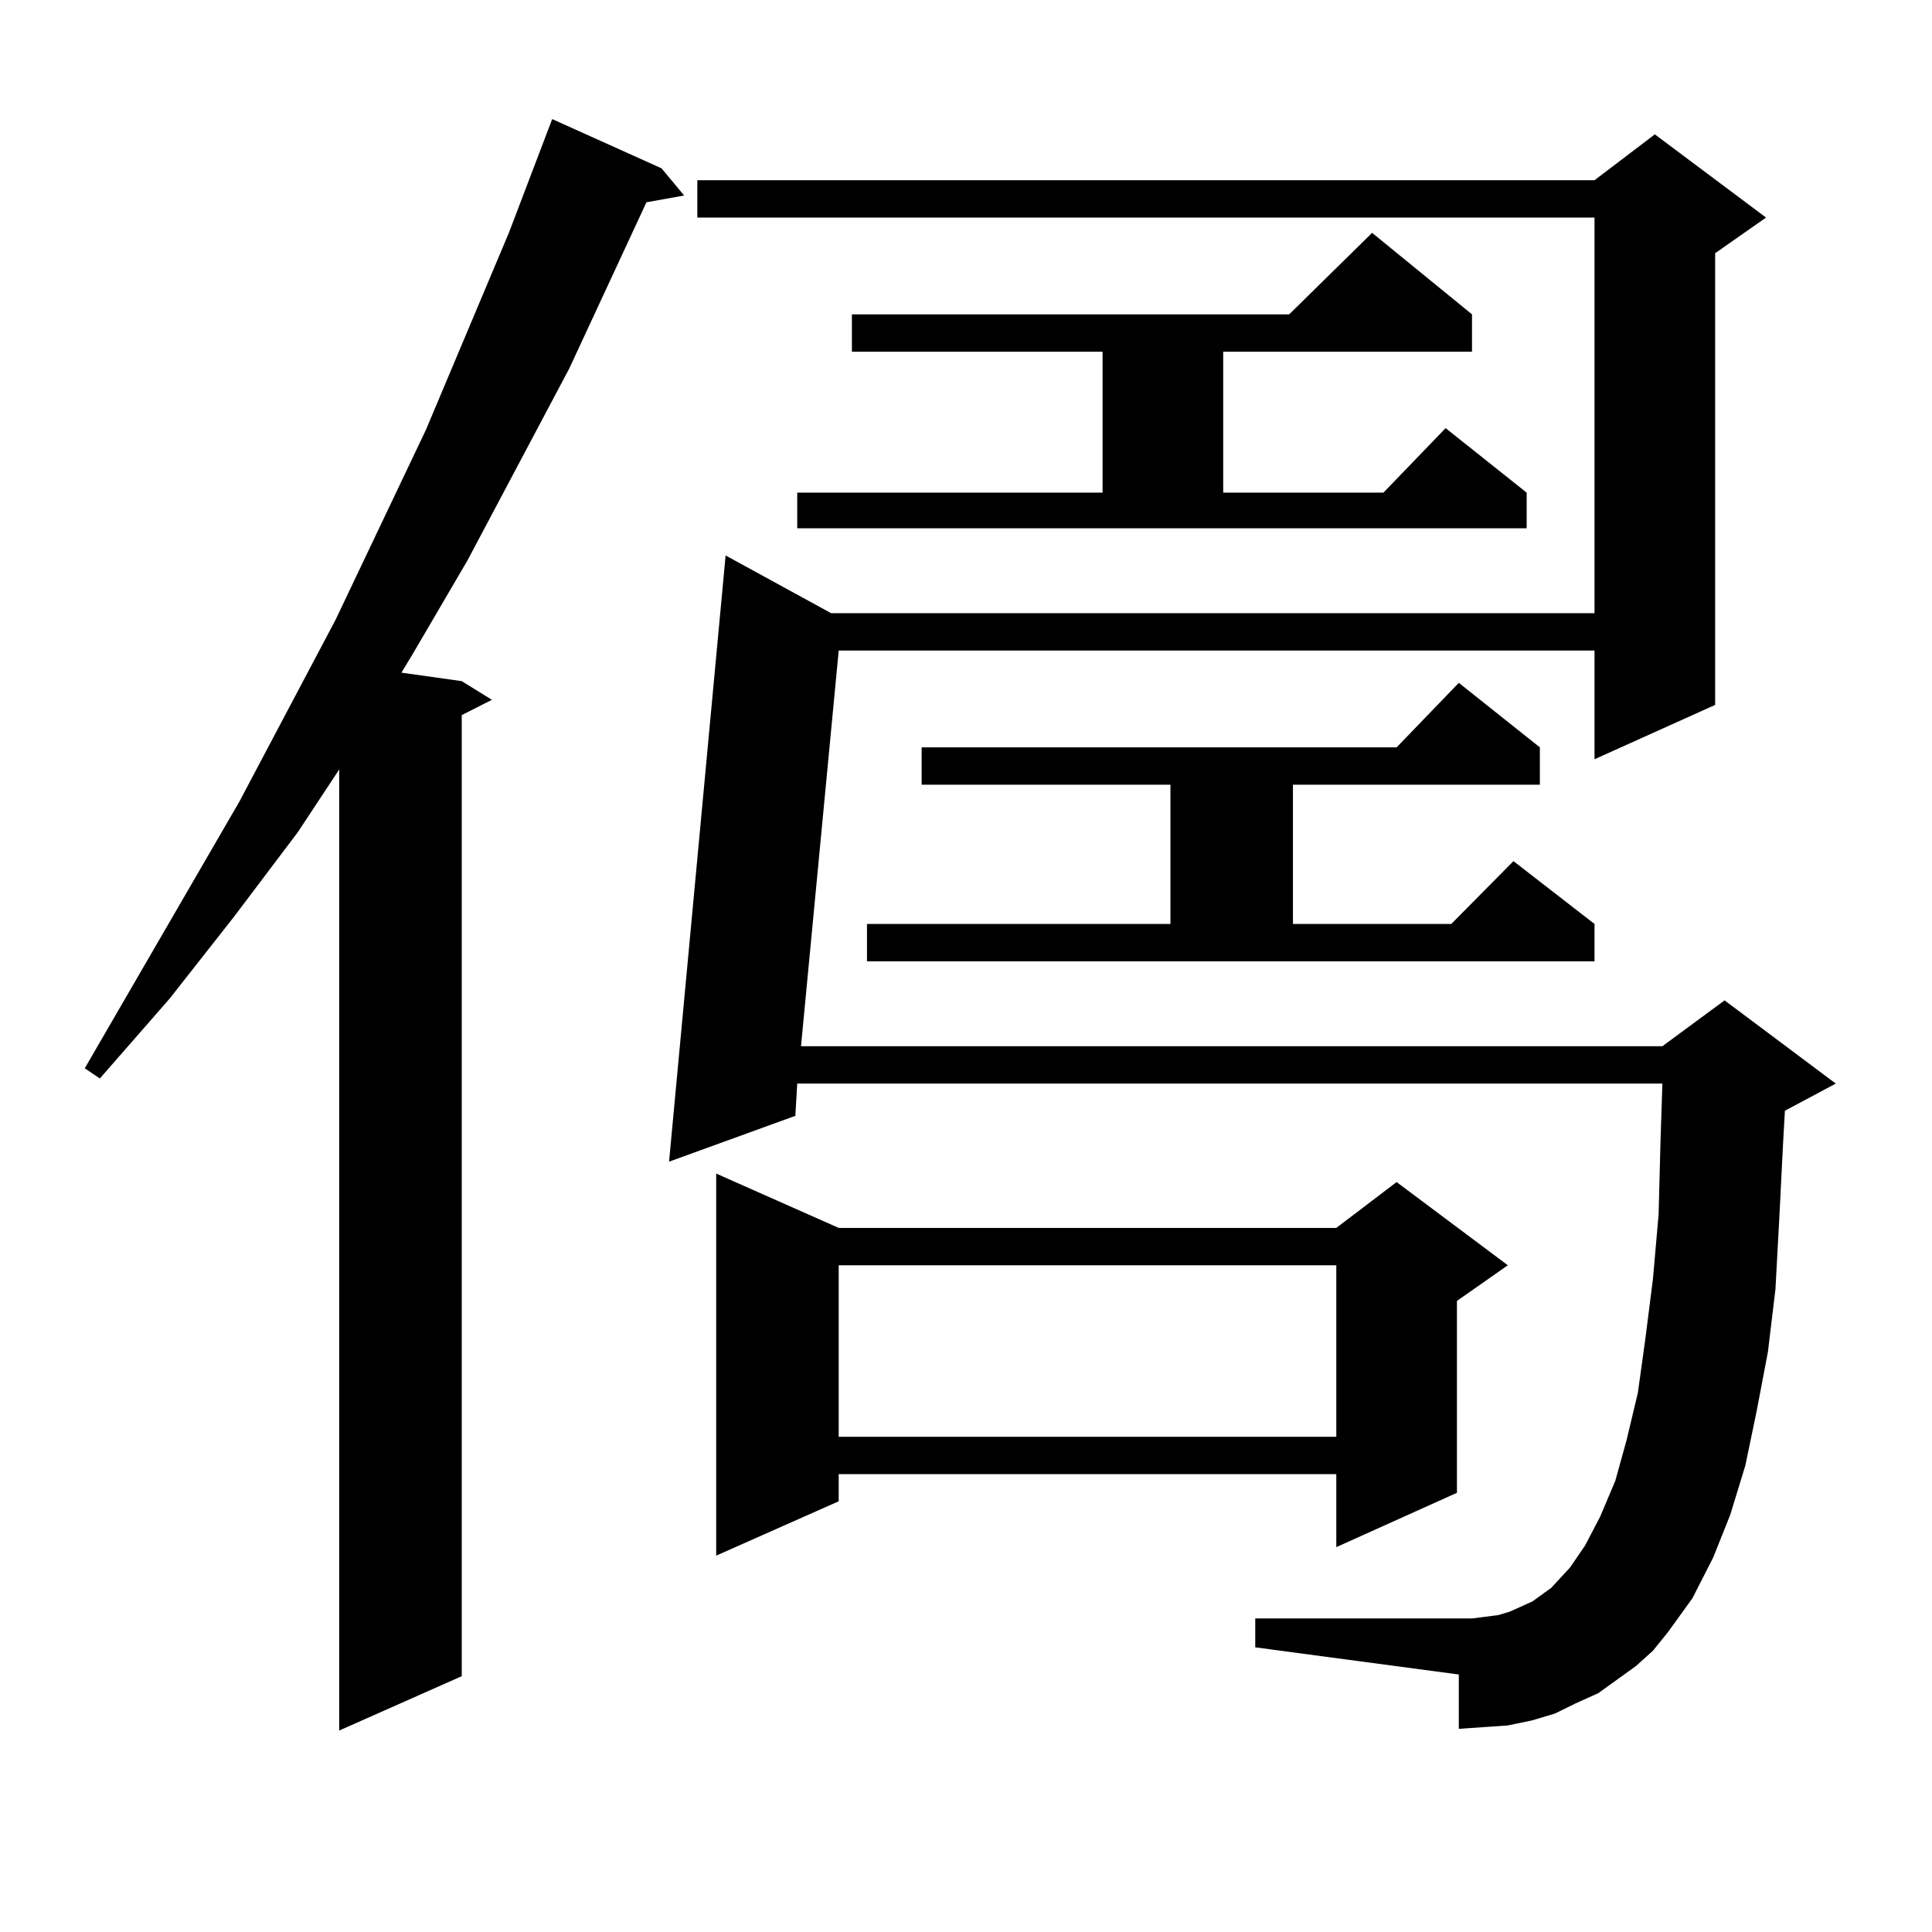
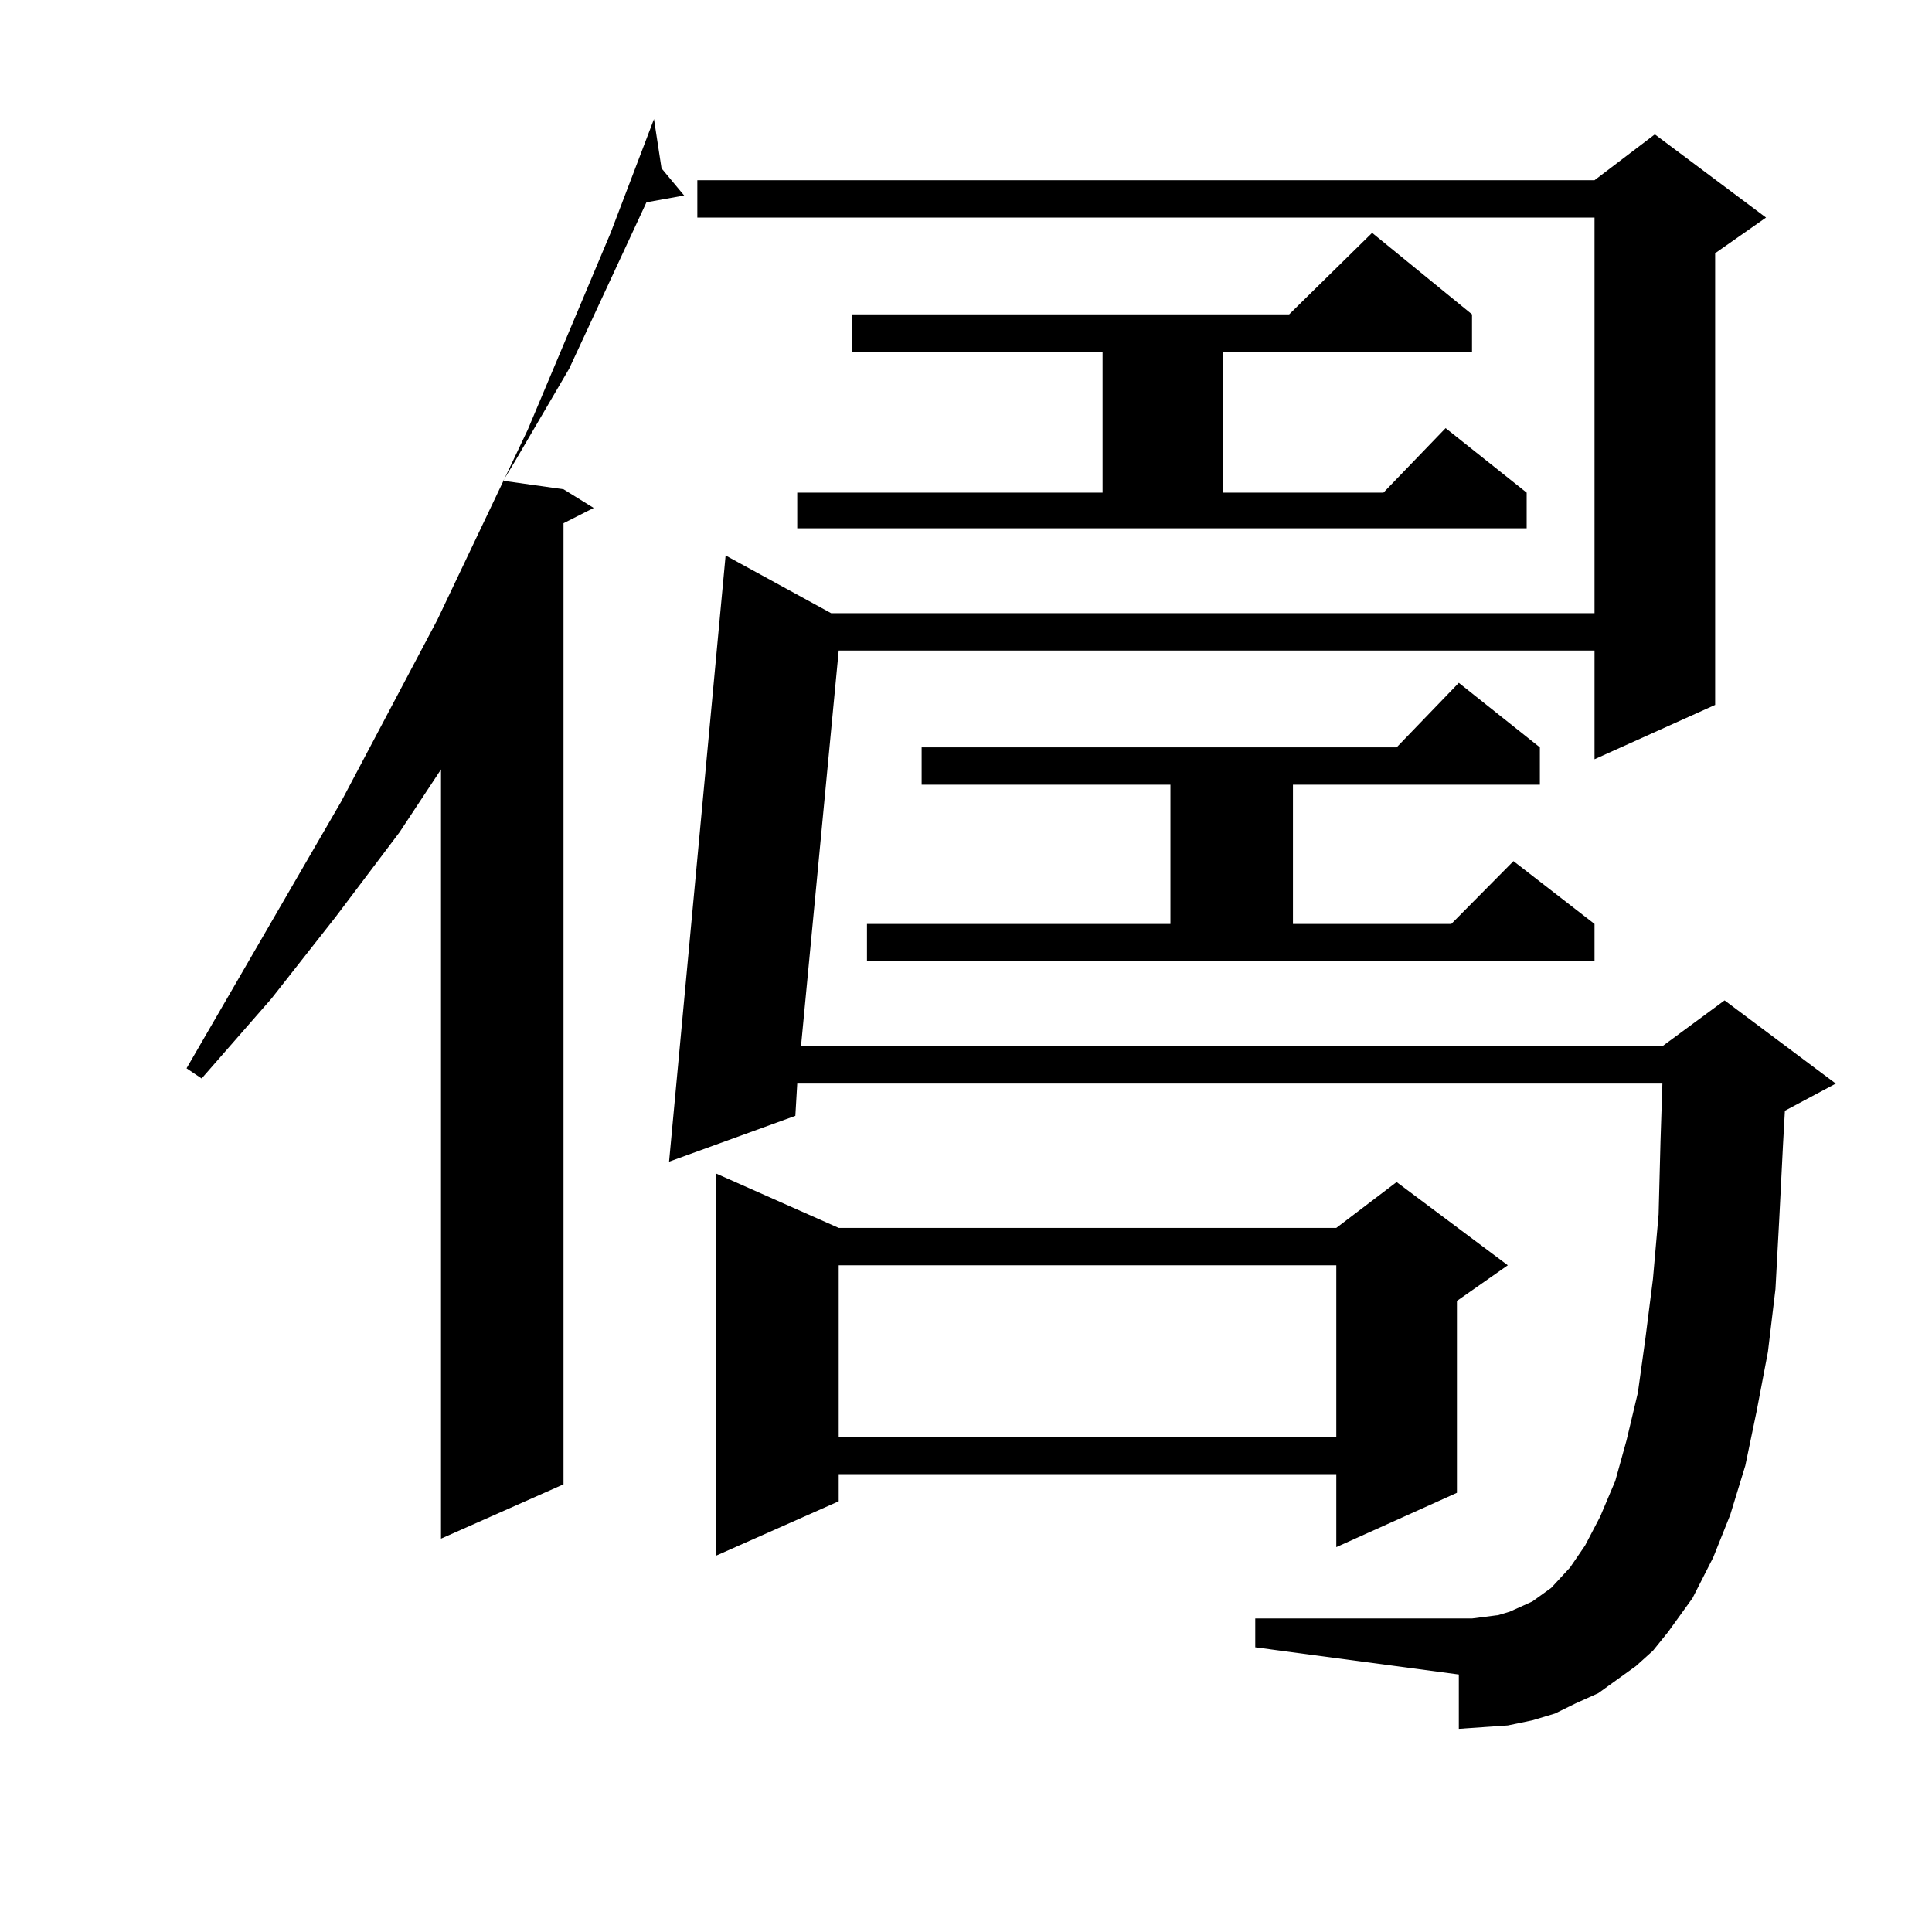
<svg xmlns="http://www.w3.org/2000/svg" version="1.1" id="图层_1" x="0px" y="0px" width="1000px" height="1000px" viewBox="0 0 1000 1000" enable-background="new 0 0 1000 1000" xml:space="preserve">
-   <path d="M342.406,87.125l11.707,14.063l-19.512,3.516l-39.999,86.133l-52.682,99.316l-28.292,48.34l-5.854,9.668l31.218,4.395  l15.609,9.668l-15.609,7.91v497.461l-63.413,28.125V398.258l-21.463,32.52l-33.17,43.945l-33.17,42.188l-36.097,41.309l-7.805-5.273  l79.998-137.988l49.755-94.043l46.828-98.438l42.925-101.953l22.438-58.887L342.406,87.125z M846.784,862.32l-9.756,7.031  l-9.756,7.031l-11.707,5.273l-10.731,5.273l-11.707,3.516l-12.683,2.637l-12.683,0.879l-12.683,0.879v-28.125l-105.363-14.063  v-14.941h105.363h6.829l13.658-1.758l5.854-1.758l5.854-2.637l5.854-2.637l4.878-3.516l4.878-3.516l9.756-10.547l7.805-11.426  l7.805-14.941l7.805-18.457l5.854-21.094l5.854-24.609l3.902-28.125l3.902-30.762l2.927-33.398l0.976-37.793l0.976-29.883H412.648  l-0.976,16.699l-65.364,23.73l29.268-313.77l54.633,29.883h395.112V112.613H360.942V93.277h464.379l31.219-23.73l57.56,43.066  l-26.341,18.457v233.789l-62.438,28.125v-56.25h-391.21L414.6,541.52h445.843l32.194-23.73l57.56,43.066l-26.341,14.063  l-0.976,17.578l-1.951,38.672l-1.951,36.035l-3.902,32.52l-5.854,30.762l-5.854,28.125l-7.805,25.488l-8.78,21.973l-10.731,21.094  l-12.683,17.578l-7.805,9.668L846.784,862.32z M434.111,635.563h257.555l31.219-23.73l57.56,43.066l-26.341,18.457v99.316  l-62.438,28.125v-37.793H434.111v14.063l-63.413,28.125V607.438L434.111,635.563z M412.648,254.996h158.045v-72.949H440.94v-19.336  h226.336l42.926-42.188l51.706,42.188v19.336H633.131v72.949h82.925l32.194-33.398l41.95,33.398v18.457H412.648V254.996z   M434.111,654.898v88.77h257.555v-88.77H434.111z M448.745,478.238h157.069v-72.07H477.037v-19.336h245.848l32.194-33.398  l41.95,33.398v19.336H669.228v72.07h81.949l32.194-32.52l41.95,32.52v19.336H448.745V478.238z" />
+   <path d="M342.406,87.125l11.707,14.063l-19.512,3.516l-39.999,86.133l-28.292,48.34l-5.854,9.668l31.218,4.395  l15.609,9.668l-15.609,7.91v497.461l-63.413,28.125V398.258l-21.463,32.52l-33.17,43.945l-33.17,42.188l-36.097,41.309l-7.805-5.273  l79.998-137.988l49.755-94.043l46.828-98.438l42.925-101.953l22.438-58.887L342.406,87.125z M846.784,862.32l-9.756,7.031  l-9.756,7.031l-11.707,5.273l-10.731,5.273l-11.707,3.516l-12.683,2.637l-12.683,0.879l-12.683,0.879v-28.125l-105.363-14.063  v-14.941h105.363h6.829l13.658-1.758l5.854-1.758l5.854-2.637l5.854-2.637l4.878-3.516l4.878-3.516l9.756-10.547l7.805-11.426  l7.805-14.941l7.805-18.457l5.854-21.094l5.854-24.609l3.902-28.125l3.902-30.762l2.927-33.398l0.976-37.793l0.976-29.883H412.648  l-0.976,16.699l-65.364,23.73l29.268-313.77l54.633,29.883h395.112V112.613H360.942V93.277h464.379l31.219-23.73l57.56,43.066  l-26.341,18.457v233.789l-62.438,28.125v-56.25h-391.21L414.6,541.52h445.843l32.194-23.73l57.56,43.066l-26.341,14.063  l-0.976,17.578l-1.951,38.672l-1.951,36.035l-3.902,32.52l-5.854,30.762l-5.854,28.125l-7.805,25.488l-8.78,21.973l-10.731,21.094  l-12.683,17.578l-7.805,9.668L846.784,862.32z M434.111,635.563h257.555l31.219-23.73l57.56,43.066l-26.341,18.457v99.316  l-62.438,28.125v-37.793H434.111v14.063l-63.413,28.125V607.438L434.111,635.563z M412.648,254.996h158.045v-72.949H440.94v-19.336  h226.336l42.926-42.188l51.706,42.188v19.336H633.131v72.949h82.925l32.194-33.398l41.95,33.398v18.457H412.648V254.996z   M434.111,654.898v88.77h257.555v-88.77H434.111z M448.745,478.238h157.069v-72.07H477.037v-19.336h245.848l32.194-33.398  l41.95,33.398v19.336H669.228v72.07h81.949l32.194-32.52l41.95,32.52v19.336H448.745V478.238z" />
</svg>